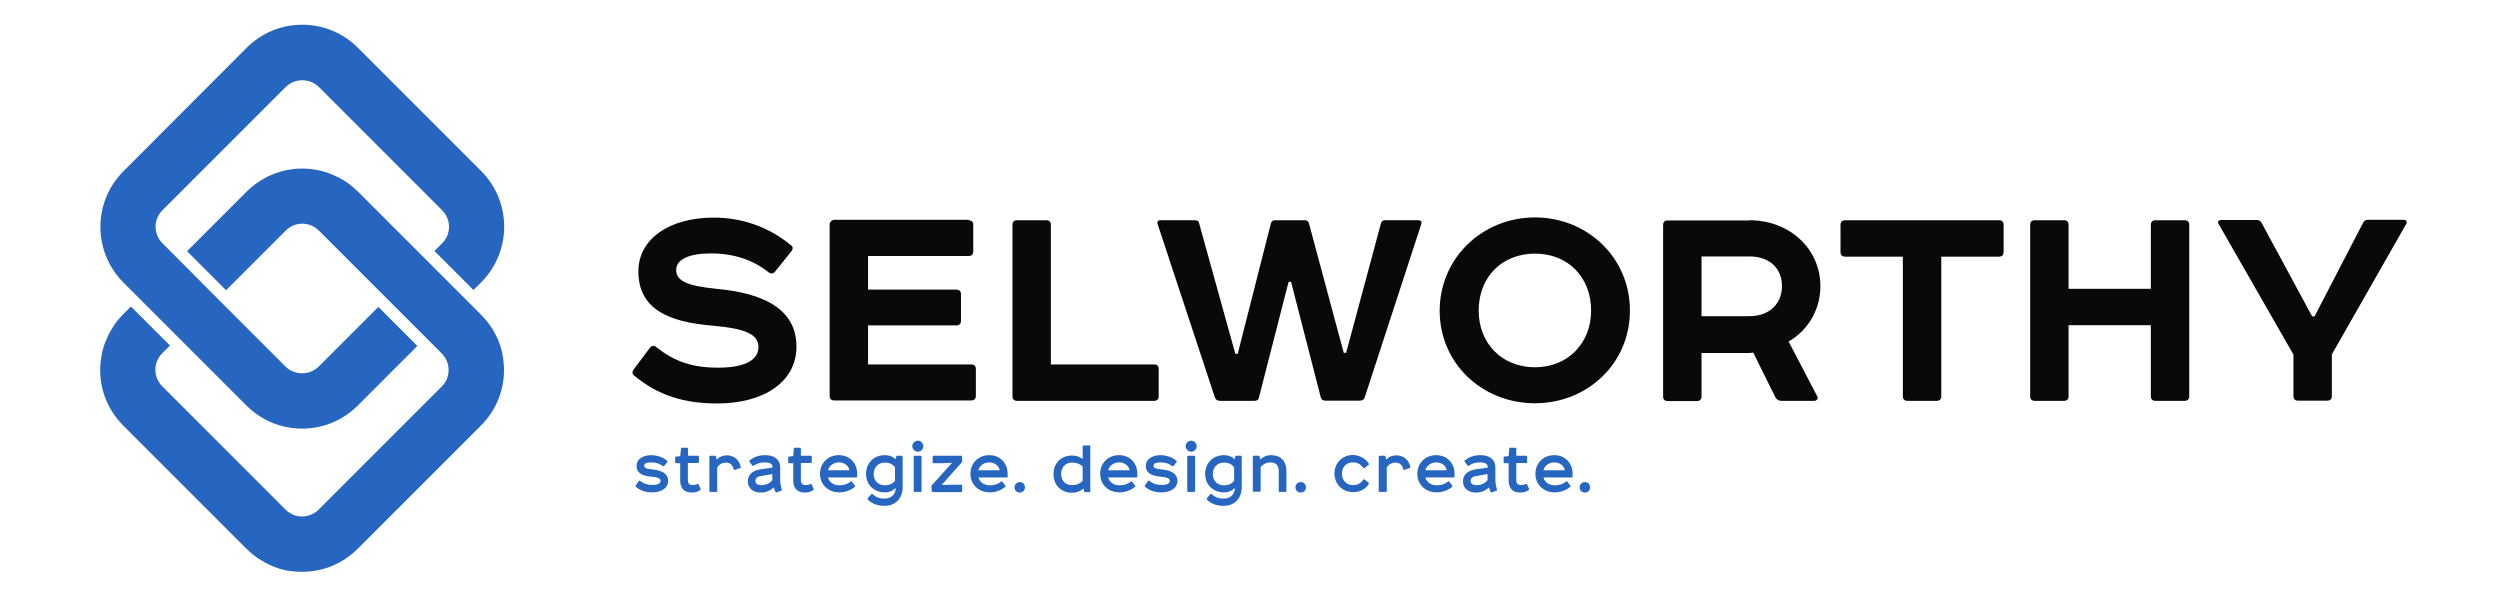
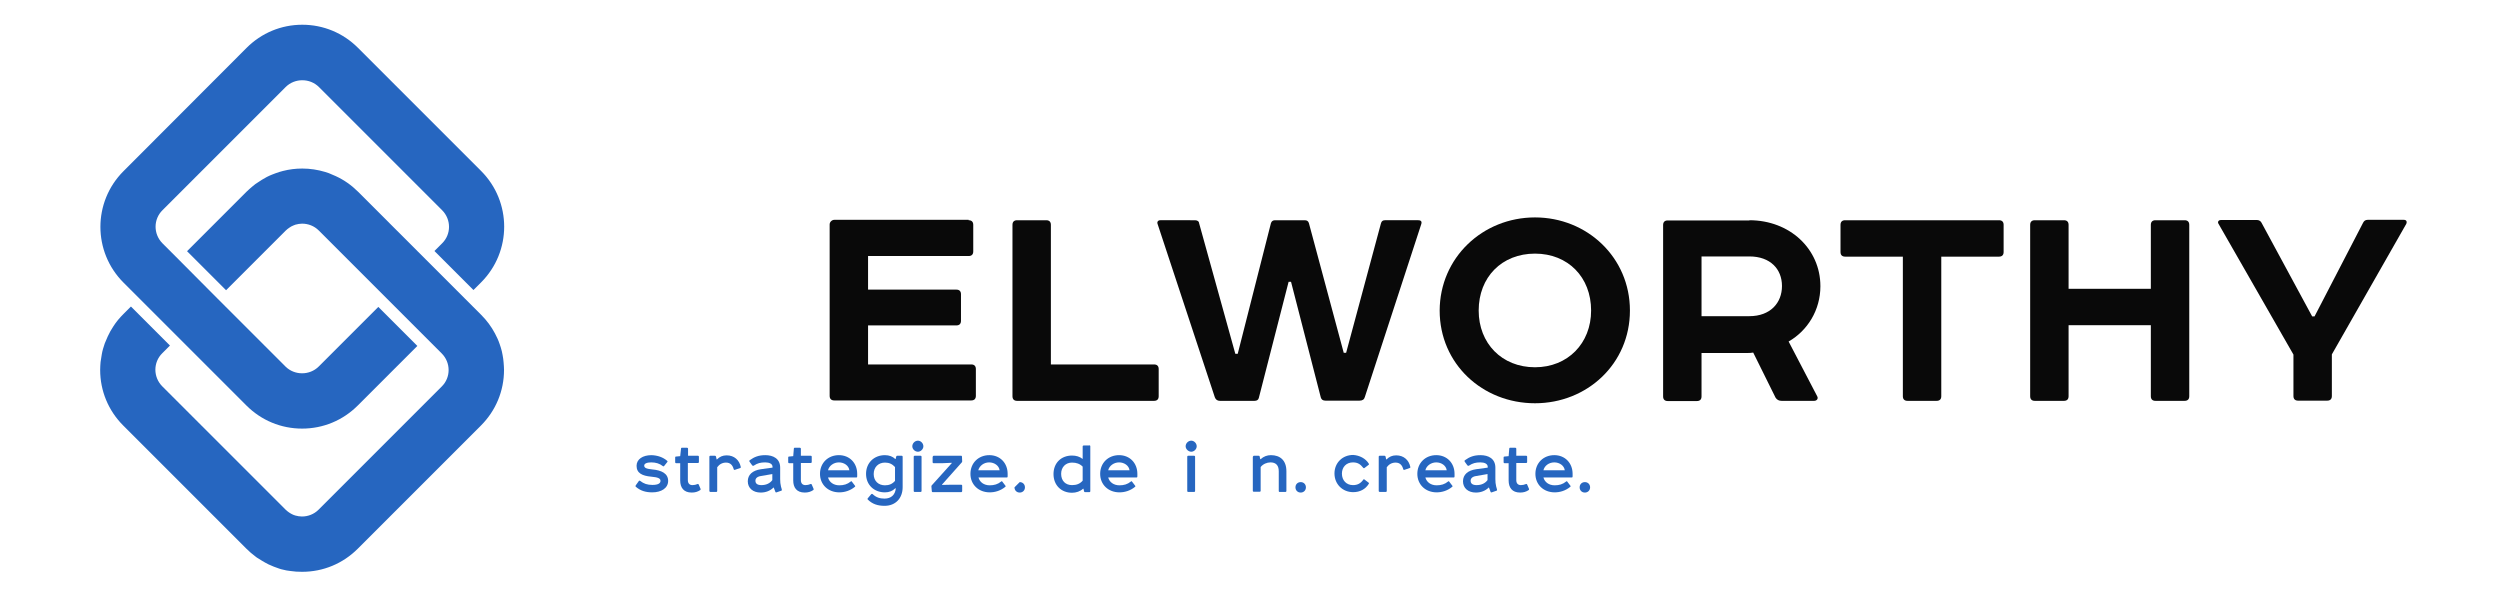
<svg xmlns="http://www.w3.org/2000/svg" version="1.1" id="Layer_1" x="0px" y="0px" viewBox="0 0 1243 294.9" style="enable-background:new 0 0 1243 294.9;" xml:space="preserve">
  <style type="text/css">
	.st0{fill:#2666C0;}
	.st1{fill:#090909;}
</style>
  <g>
    <path class="st0" d="M250.4,180.3c-0.1-0.6-0.1-1.3-0.2-1.9c-0.2-1.3-0.4-2.5-0.7-3.8c-0.3-1.2-0.7-2.5-1.1-3.6   c-0.6-1.8-1.4-3.5-2.3-5.2c-1.8-3.4-4.1-6.5-6.9-9.3l-8-8L211.7,129l-33.7-33.7c-3.2-3.2-6.9-5.8-11-7.7c-1.1-0.5-2.3-1-3.5-1.5   c-0.6-0.2-1.2-0.4-1.8-0.6c-3.7-1.1-7.5-1.7-11.4-1.7c-3.3,0-6.5,0.4-9.6,1.2c-0.6,0.2-1.2,0.3-1.8,0.5c-1.2,0.4-2.4,0.8-3.6,1.3   c-1.8,0.7-3.5,1.6-5.1,2.6c-1.1,0.7-2.2,1.4-3.2,2.1c-1,0.8-2,1.6-3,2.5c-0.5,0.4-1,0.9-1.4,1.3L93,124.9l19.4,19.4l29.6-29.6   c0.3-0.3,0.6-0.6,0.9-0.8c0.6-0.5,1.3-0.9,1.9-1.3c0.7-0.4,1.4-0.6,2.1-0.9c1.1-0.3,2.2-0.5,3.3-0.5c3,0,6,1.1,8.3,3.4l33.7,33.7   l19.4,19.4l8,8c4.6,4.6,4.6,12,0,16.5l-61.2,61.2c-2.3,2.3-5.3,3.4-8.3,3.4c-1.1,0-2.2-0.2-3.3-0.5c-0.7-0.2-1.4-0.5-2.1-0.9   c-0.7-0.4-1.3-0.8-1.9-1.3c-0.3-0.2-0.6-0.5-0.9-0.8l-61.2-61.2c-4.6-4.6-4.6-12,0-16.5l3.8-3.8l-19.4-19.4l-3.8,3.8   c-1.8,1.8-3.5,3.8-4.9,6c-1.1,1.6-2,3.3-2.8,5c-0.5,1.1-1,2.3-1.5,3.5c-0.6,1.8-1.2,3.6-1.5,5.5c-0.2,1.3-0.4,2.5-0.6,3.8   c-0.1,1.3-0.2,2.6-0.2,3.9c0,10.5,4.1,20.3,11.5,27.7l61.2,61.2c1.4,1.4,2.9,2.7,4.4,3.8c0.5,0.4,1,0.8,1.6,1.1   c1.1,0.7,2.2,1.4,3.3,2c0.6,0.3,1.1,0.6,1.7,0.9c1.7,0.8,3.5,1.5,5.3,2.1c0.6,0.2,1.2,0.4,1.8,0.5c1.2,0.3,2.5,0.6,3.8,0.7   c1.9,0.3,3.8,0.4,5.8,0.4c10.5,0,20.3-4.1,27.7-11.5l61.2-61.2c7.4-7.4,11.5-17.2,11.5-27.7C250.6,182.9,250.5,181.6,250.4,180.3" />
    <path class="st0" d="M69.4,148.5l19.4,19.4l33.7,33.7c7.4,7.4,17.2,11.5,27.7,11.5c10.5,0,20.3-4.1,27.7-11.5l29.6-29.6l-19.4-19.4   l-29.6,29.6c-2.3,2.3-5.3,3.4-8.3,3.4c-3,0-6-1.1-8.3-3.4l-33.7-33.7L88.8,129l-8-8c-4.6-4.6-4.6-12,0-16.5L142,43.3   c2.3-2.3,5.3-3.4,8.3-3.4c3,0,6,1.1,8.3,3.4l61.2,61.2c4.6,4.6,4.6,12,0,16.5l-3.8,3.8l19.4,19.4l3.8-3.8   c15.3-15.3,15.3-40.1,0-55.4l-61.2-61.2c-7.4-7.4-17.2-11.5-27.7-11.5c-10.5,0-20.3,4.1-27.7,11.5L61.4,85.1   c-15.3,15.3-15.3,40.1,0,55.4L69.4,148.5z" />
  </g>
  <g>
    <path class="st0" d="M331.7,229.1c0.2,0.2,0.3,0.4,0.1,0.6l-1.6,2c-0.2,0.2-0.4,0.3-0.7,0c-1.5-1.2-3.4-1.8-5.7-1.8   c-2.2,0-3.5,0.6-3.5,1.6c0,1.1,1,1.6,4,1.9c4.6,0.4,7.9,2,7.9,5.7c0,3.6-3.4,5.7-7.9,5.7c-3.3,0-5.9-0.8-8.2-2.8   c-0.2-0.2-0.2-0.4,0-0.7l1.5-2.1c0.2-0.3,0.4-0.3,0.7-0.1c1.8,1.4,3.5,2,6.1,2c2.8,0,4-0.8,4-2c0-1.3-1.3-1.8-4.6-2.1   c-4.4-0.4-7.3-1.7-7.3-5.4c0-3.3,3.1-5.3,7.4-5.3C326.9,226.4,329.6,227.3,331.7,229.1" />
    <path class="st0" d="M338.6,223.1c0-0.3,0.2-0.5,0.5-0.5h2.5c0.2,0,0.5,0.2,0.5,0.5v3.5h4.9c0.3,0,0.5,0.2,0.5,0.5v2.6   c0,0.3-0.2,0.5-0.5,0.5H342v8.5c0,1.7,0.9,2.5,2.3,2.5c0.9,0,1.7-0.2,2.4-0.5c0.4-0.2,0.6,0,0.7,0.2l0.9,2.1   c0.1,0.3,0.1,0.5-0.2,0.7c-1.2,0.8-2.5,1.2-4.2,1.2c-4,0-5.7-2.5-5.7-6v-8.6h-2c-0.3,0-0.5-0.2-0.5-0.5v-2.4c0-0.2,0.1-0.4,0.4-0.4   l2.1-0.2L338.6,223.1z" />
    <path class="st0" d="M355.5,226.6c0.2,0,0.4,0.1,0.5,0.4l0.3,1.4h0.2c1.3-1.3,2.8-2,4.8-2c3.8,0,6.3,2.4,7,5.7   c0.1,0.3,0,0.5-0.3,0.6l-2.6,0.9c-0.3,0.1-0.5,0-0.6-0.3c-0.5-1.9-1.6-3.3-3.8-3.3c-1.8,0-3.3,0.8-4.4,2.3v11.8   c0,0.3-0.2,0.5-0.5,0.5h-2.9c-0.2,0-0.5-0.2-0.5-0.5v-17c0-0.3,0.2-0.5,0.5-0.5H355.5z" />
    <path class="st0" d="M384.5,242.5c-1.6,1.5-3.7,2.4-6.3,2.4c-3.8,0-6.4-2.2-6.4-5.6c0-3.3,2.4-5.4,6.5-6l5.8-0.8v-0.4   c0-1.5-1.6-2.2-3.6-2.2c-2.4,0-3.9,0.4-5.7,1.6c-0.3,0.2-0.6,0.1-0.8-0.1l-1.3-1.8c-0.2-0.3-0.2-0.6,0.1-0.8   c2.2-1.6,4.4-2.5,7.7-2.5c3.9,0,7.4,1.7,7.4,6.2v5.7c0,1.3,0.1,2.5,0.4,3.7l0.4,1.4c0.1,0.3,0.1,0.6-0.3,0.7l-2.3,0.8   c-0.3,0.1-0.5,0-0.6-0.3l-0.8-2.1H384.5z M384,235.7l-5.8,1c-1.8,0.3-2.6,1.2-2.6,2.3c0,1.4,0.9,2.2,3,2.2c2.5,0,4.3-1,5.4-2.5   V235.7z" />
    <path class="st0" d="M394.7,223.1c0-0.3,0.2-0.5,0.5-0.5h2.5c0.2,0,0.5,0.2,0.5,0.5v3.5h4.9c0.3,0,0.5,0.2,0.5,0.5v2.6   c0,0.3-0.2,0.5-0.5,0.5h-4.9v8.5c0,1.7,0.9,2.5,2.3,2.5c0.9,0,1.7-0.2,2.4-0.5c0.4-0.2,0.6,0,0.7,0.2l0.9,2.1   c0.1,0.3,0.1,0.5-0.2,0.7c-1.2,0.8-2.5,1.2-4.2,1.2c-4,0-5.7-2.5-5.7-6v-8.6h-2c-0.3,0-0.5-0.2-0.5-0.5v-2.4c0-0.2,0.1-0.4,0.4-0.4   l2.1-0.2L394.7,223.1z" />
    <path class="st0" d="M425.1,241.5c0.2,0.2,0.1,0.4,0,0.5c-2.4,2-5.2,2.8-7.8,2.8c-5.6,0-9.6-3.9-9.6-9.2c0-5.4,4-9.3,9.4-9.3   c5.3,0,9.1,3.9,9.1,9.3v1.3c0,0.3-0.1,0.5-0.4,0.5h-14.1c0.6,2.3,2.7,3.9,5.6,3.9c2.2,0,4-0.5,5.7-1.9c0.2-0.2,0.4-0.2,0.5,0   L425.1,241.5z M411.7,233.8h10.6c-0.3-2.3-2.6-3.9-5.2-3.9C414.5,229.9,412.2,231.6,411.7,233.8" />
    <path class="st0" d="M448.3,226.6c0.3,0,0.5,0.2,0.5,0.5v15.1c0,5.5-3.5,9.3-9,9.3c-3.4,0-6.1-0.9-8.3-3.1c-0.3-0.3-0.2-0.5,0-0.7   l1.6-1.9c0.2-0.3,0.6-0.3,0.8-0.1c1.8,1.7,3.7,2.2,5.9,2.2c3.3,0,5.3-1.9,5.6-5.1h-0.3c-1.3,1.3-3,2-5.1,2c-5.4,0-9.4-3.7-9.4-9.2   c0-5.5,4-9.3,9.4-9.3c2.1,0,3.9,0.7,5.1,1.9l0.2,0l0.3-1.2c0.1-0.3,0.2-0.4,0.5-0.4H448.3z M445,232.2c-1.4-1.5-2.9-2.2-5-2.2   c-3.2,0-5.6,2.2-5.6,5.7c0,3.5,2.4,5.6,5.6,5.6c2.1,0,3.7-0.7,5-2.2V232.2z" />
    <path class="st0" d="M453.6,221.9c0-1.5,1.3-2.8,2.8-2.8c1.4,0,2.7,1.3,2.7,2.8c0,1.4-1.3,2.7-2.7,2.7   C454.9,224.6,453.6,223.3,453.6,221.9 M457.7,226.6c0.3,0,0.5,0.2,0.5,0.5v17c0,0.3-0.2,0.5-0.5,0.5h-2.9c-0.3,0-0.5-0.2-0.5-0.5   v-17c0-0.3,0.2-0.5,0.5-0.5H457.7z" />
    <path class="st0" d="M463.8,227.1c0-0.3,0.2-0.5,0.5-0.5h13.6c0.3,0,0.4,0.2,0.4,0.5l0.1,2.3c0,0.2-0.1,0.4-0.2,0.5l-9.8,11l0,0.2   l4.7-0.1h4.8c0.3,0,0.5,0.2,0.5,0.5v2.7c0,0.2-0.2,0.5-0.5,0.5h-14.1c-0.3,0-0.5-0.2-0.5-0.5l-0.2-2.3c0-0.2,0-0.3,0.1-0.5l10-11.1   l0-0.2l-4.6,0.2h-4.4c-0.3,0-0.5-0.2-0.5-0.5V227.1z" />
    <path class="st0" d="M499.9,241.5c0.2,0.2,0.1,0.4,0,0.5c-2.4,2-5.2,2.8-7.8,2.8c-5.6,0-9.6-3.9-9.6-9.2c0-5.4,4-9.3,9.4-9.3   c5.3,0,9.1,3.9,9.1,9.3v1.3c0,0.3-0.1,0.5-0.4,0.5h-14.1c0.6,2.3,2.7,3.9,5.6,3.9c2.2,0,4-0.5,5.7-1.9c0.2-0.2,0.4-0.2,0.5,0   L499.9,241.5z M486.4,233.8h10.6c-0.3-2.3-2.6-3.9-5.2-3.9C489.2,229.9,487,231.6,486.4,233.8" />
-     <path class="st0" d="M507,239.7c1.5,0,2.6,1.1,2.6,2.6c0,1.5-1.1,2.6-2.6,2.6c-1.5,0-2.6-1.1-2.6-2.6   C504.5,240.8,505.6,239.7,507,239.7" />
+     <path class="st0" d="M507,239.7c1.5,0,2.6,1.1,2.6,2.6c0,1.5-1.1,2.6-2.6,2.6c-1.5,0-2.6-1.1-2.6-2.6   " />
    <path class="st0" d="M541.6,221.4c0.3,0,0.5,0.2,0.5,0.5v22.3c0,0.3-0.2,0.5-0.5,0.5h-2.1c-0.3,0-0.4-0.1-0.5-0.4l-0.3-1.3l-0.2,0   c-1.4,1.3-3.4,2-5.5,2c-5.3,0-9.2-3.7-9.2-9.3c0-5.5,3.8-9.2,9.2-9.2c2,0,3.8,0.5,5.3,1.7v-6.2c0-0.3,0.2-0.5,0.5-0.5H541.6z    M538.3,232c-1.4-1.4-3.1-2-5.3-2c-3.1,0-5.4,2.2-5.4,5.6c0,3.5,2.2,5.6,5.4,5.6c2.2,0,3.9-0.6,5.3-2.2V232z" />
    <path class="st0" d="M564.4,241.5c0.2,0.2,0.1,0.4,0,0.5c-2.4,2-5.2,2.8-7.8,2.8c-5.6,0-9.6-3.9-9.6-9.2c0-5.4,4-9.3,9.4-9.3   c5.3,0,9.1,3.9,9.1,9.3v1.3c0,0.3-0.1,0.5-0.4,0.5H551c0.6,2.3,2.7,3.9,5.6,3.9c2.2,0,4-0.5,5.7-1.9c0.2-0.2,0.4-0.2,0.5,0   L564.4,241.5z M551,233.8h10.6c-0.3-2.3-2.6-3.9-5.2-3.9C553.8,229.9,551.5,231.6,551,233.8" />
-     <path class="st0" d="M584.9,229.1c0.2,0.2,0.3,0.4,0.1,0.6l-1.6,2c-0.2,0.2-0.4,0.3-0.7,0c-1.5-1.2-3.4-1.8-5.7-1.8   c-2.2,0-3.5,0.6-3.5,1.6c0,1.1,1,1.6,4,1.9c4.6,0.4,7.9,2,7.9,5.7c0,3.6-3.4,5.7-7.9,5.7c-3.3,0-5.9-0.8-8.2-2.8   c-0.2-0.2-0.2-0.4,0-0.7l1.5-2.1c0.2-0.3,0.4-0.3,0.7-0.1c1.8,1.4,3.5,2,6.1,2c2.8,0,4-0.8,4-2c0-1.3-1.3-1.8-4.6-2.1   c-4.4-0.4-7.3-1.7-7.3-5.4c0-3.3,3.1-5.3,7.4-5.3C580.1,226.4,582.8,227.3,584.9,229.1" />
    <path class="st0" d="M589.5,221.9c0-1.5,1.3-2.8,2.8-2.8c1.4,0,2.7,1.3,2.7,2.8c0,1.4-1.3,2.7-2.7,2.7   C590.9,224.6,589.5,223.3,589.5,221.9 M593.7,226.6c0.3,0,0.5,0.2,0.5,0.5v17c0,0.3-0.2,0.5-0.5,0.5h-2.9c-0.3,0-0.5-0.2-0.5-0.5   v-17c0-0.3,0.2-0.5,0.5-0.5H593.7z" />
-     <path class="st0" d="M616.9,226.6c0.3,0,0.5,0.2,0.5,0.5v15.1c0,5.5-3.5,9.3-9,9.3c-3.4,0-6.1-0.9-8.3-3.1c-0.3-0.3-0.2-0.5,0-0.7   l1.6-1.9c0.2-0.3,0.6-0.3,0.8-0.1c1.8,1.7,3.7,2.2,5.9,2.2c3.3,0,5.3-1.9,5.6-5.1h-0.3c-1.3,1.3-3,2-5.1,2c-5.4,0-9.4-3.7-9.4-9.2   c0-5.5,4-9.3,9.4-9.3c2.1,0,3.9,0.7,5.1,1.9l0.2,0l0.3-1.2c0.1-0.3,0.2-0.4,0.5-0.4H616.9z M613.6,232.2c-1.4-1.5-2.9-2.2-5-2.2   c-3.2,0-5.6,2.2-5.6,5.7c0,3.5,2.4,5.6,5.6,5.6c2.1,0,3.7-0.7,5-2.2V232.2z" />
    <path class="st0" d="M623,227.1c0-0.3,0.2-0.5,0.5-0.5h2.3c0.3,0,0.5,0.1,0.5,0.4l0.3,1.3h0.2c1.5-1.4,3.3-2,5.1-2   c4.6,0,7.7,2.6,7.7,8v9.8c0,0.3-0.2,0.5-0.5,0.5h-2.9c-0.3,0-0.4-0.2-0.4-0.5v-9.8c0-3-1.5-4.4-4.1-4.4c-1.8,0-3.7,0.8-4.9,2.3   v11.8c0,0.3-0.2,0.5-0.5,0.5h-2.9c-0.3,0-0.5-0.2-0.5-0.5V227.1z" />
    <path class="st0" d="M646.7,239.7c1.5,0,2.6,1.1,2.6,2.6c0,1.5-1.1,2.6-2.6,2.6c-1.5,0-2.6-1.1-2.6-2.6   C644.1,240.8,645.2,239.7,646.7,239.7" />
    <path class="st0" d="M680.6,230.6c0.1,0.2,0.1,0.4-0.1,0.5l-2.1,1.6c-0.2,0.2-0.5,0.1-0.6-0.1c-1.4-1.8-2.8-2.7-5.1-2.7   c-3.3,0-5.5,2.3-5.5,5.6c0,3.3,2.2,5.7,5.5,5.7c2.2,0,3.8-0.8,5.2-2.8c0.2-0.2,0.3-0.2,0.5,0l2.1,1.6c0.2,0.2,0.2,0.4,0.1,0.5   c-1.7,2.8-4.5,4.2-7.8,4.2c-5.3,0-9.3-4-9.3-9.3c0-5.3,4-9.2,9.3-9.2C675.9,226.4,679,227.9,680.6,230.6" />
    <path class="st0" d="M688.4,226.6c0.2,0,0.4,0.1,0.5,0.4l0.3,1.4h0.2c1.3-1.3,2.8-2,4.8-2c3.8,0,6.3,2.4,7,5.7   c0.1,0.3,0,0.5-0.3,0.6l-2.6,0.9c-0.3,0.1-0.5,0-0.6-0.3c-0.5-1.9-1.6-3.3-3.8-3.3c-1.8,0-3.3,0.8-4.4,2.3v11.8   c0,0.3-0.2,0.5-0.5,0.5H686c-0.2,0-0.5-0.2-0.5-0.5v-17c0-0.3,0.2-0.5,0.5-0.5H688.4z" />
    <path class="st0" d="M722.1,241.5c0.2,0.2,0.1,0.4,0,0.5c-2.4,2-5.2,2.8-7.8,2.8c-5.6,0-9.6-3.9-9.6-9.2c0-5.4,4-9.3,9.4-9.3   c5.3,0,9.1,3.9,9.1,9.3v1.3c0,0.3-0.1,0.5-0.4,0.5h-14.1c0.6,2.3,2.7,3.9,5.6,3.9c2.2,0,4-0.5,5.7-1.9c0.2-0.2,0.4-0.2,0.5,0   L722.1,241.5z M708.7,233.8h10.6c-0.3-2.3-2.6-3.9-5.2-3.9C711.5,229.9,709.2,231.6,708.7,233.8" />
    <path class="st0" d="M740.1,242.5c-1.6,1.5-3.7,2.4-6.3,2.4c-3.8,0-6.4-2.2-6.4-5.6c0-3.3,2.4-5.4,6.5-6l5.8-0.8v-0.4   c0-1.5-1.6-2.2-3.6-2.2c-2.4,0-3.9,0.4-5.7,1.6c-0.3,0.2-0.6,0.1-0.8-0.1l-1.3-1.8c-0.2-0.3-0.2-0.6,0.1-0.8   c2.2-1.6,4.4-2.5,7.7-2.5c3.9,0,7.4,1.7,7.4,6.2v5.7c0,1.3,0.1,2.5,0.4,3.7l0.4,1.4c0.1,0.3,0.1,0.6-0.3,0.7l-2.3,0.8   c-0.3,0.1-0.5,0-0.6-0.3l-0.8-2.1H740.1z M739.6,235.7l-5.8,1c-1.8,0.3-2.6,1.2-2.6,2.3c0,1.4,0.9,2.2,3,2.2c2.5,0,4.3-1,5.4-2.5   V235.7z" />
    <path class="st0" d="M750.4,223.1c0-0.3,0.2-0.5,0.5-0.5h2.5c0.2,0,0.5,0.2,0.5,0.5v3.5h4.9c0.3,0,0.5,0.2,0.5,0.5v2.6   c0,0.3-0.2,0.5-0.5,0.5h-4.9v8.5c0,1.7,0.9,2.5,2.3,2.5c0.9,0,1.7-0.2,2.4-0.5c0.4-0.2,0.6,0,0.7,0.2l0.9,2.1   c0.1,0.3,0.1,0.5-0.2,0.7c-1.2,0.8-2.5,1.2-4.2,1.2c-4,0-5.7-2.5-5.7-6v-8.6h-2c-0.3,0-0.5-0.2-0.5-0.5v-2.4c0-0.2,0.1-0.4,0.4-0.4   l2.1-0.2L750.4,223.1z" />
    <path class="st0" d="M780.8,241.5c0.2,0.2,0.1,0.4,0,0.5c-2.4,2-5.2,2.8-7.8,2.8c-5.6,0-9.6-3.9-9.6-9.2c0-5.4,4-9.3,9.4-9.3   c5.3,0,9.1,3.9,9.1,9.3v1.3c0,0.3-0.1,0.5-0.4,0.5h-14.1c0.6,2.3,2.7,3.9,5.6,3.9c2.2,0,4-0.5,5.7-1.9c0.2-0.2,0.4-0.2,0.5,0   L780.8,241.5z M767.4,233.8H778c-0.3-2.3-2.6-3.9-5.2-3.9C770.1,229.9,767.9,231.6,767.4,233.8" />
    <path class="st0" d="M788,239.7c1.5,0,2.6,1.1,2.6,2.6c0,1.5-1.1,2.6-2.6,2.6s-2.6-1.1-2.6-2.6C785.4,240.8,786.5,239.7,788,239.7" />
-     <path class="st1" d="M393.1,121.8c1.2,0.8,1.3,1.8,0.5,3l-8.2,10.2c-1,1.2-2.1,1.3-3.5,0.2c-7.4-5.9-17-9.2-28.4-9.2   c-11.2,0-17.3,3.1-17.3,8.2c0,5.3,5,7.9,20,9.4c23.1,2.1,39.8,9.9,39.8,28.7c0,18-16.8,28.3-39.4,28.3c-16.5,0-29.4-4-41.2-13.8   c-1.2-0.8-1.2-2-0.2-3.3l7.8-10.4c1-1.3,2.1-1.5,3.3-0.5c9.1,7.1,17.7,10.2,30.7,10.2c13.9,0,20.1-4.1,20.1-10.2   c0-6.4-6.3-9.2-22.9-10.7c-22.1-1.8-36.8-8.4-36.8-27c0-16.3,15.7-26.7,37.3-26.7C369.1,108.1,382.6,113.1,393.1,121.8" />
    <path class="st1" d="M481.6,109.5c1.5,0,2.3,0.8,2.3,2.3v13.2c0,1.5-0.8,2.3-2.3,2.3h-50V144h43.9c1.5,0,2.3,0.8,2.3,2.3v13.2   c0,1.5-0.8,2.3-2.3,2.3h-43.9v19.4h51.3c1.5,0,2.3,0.8,2.3,2.3v13.3c0,1.5-0.8,2.3-2.3,2.3h-68.1c-1.5,0-2.3-0.8-2.3-2.3v-85.2   c0-1.3,1.2-2.3,2.3-2.3H481.6z" />
    <path class="st1" d="M520.2,109.5c1.5,0,2.3,0.8,2.3,2.3v69.4h51.3c1.5,0,2.3,0.8,2.3,2.3v13.5c0,1.5-0.8,2.3-2.3,2.3h-68.1   c-1.5,0-2.3-0.8-2.3-2.3v-85.2c0-1.5,0.8-2.3,2.3-2.3H520.2z" />
    <path class="st1" d="M594.1,109.5c1.2,0,2,0.5,2.1,1.5l18,64.9h1.2l16.5-64.9c0.3-1,1-1.5,2-1.5h14.8c1.2,0,1.8,0.5,2.1,1.5   l17.3,64.4h1.2l17.3-64.3c0.3-1.2,1-1.6,2-1.6h16.5c1.5,0,2,0.7,1.5,2.1l-28,85.8c-0.3,1.2-1.2,1.8-2.6,1.8h-17   c-1.2,0-2-0.5-2.3-1.6l-14.8-57.5h-1.2l-14.8,57.7c-0.2,1-1,1.5-2.1,1.5h-17.3c-1.3,0-2.1-0.7-2.5-1.8l-28.4-86   c-0.5-1.2,0.2-2,1.3-2H594.1z" />
    <path class="st1" d="M763.2,108.1c25.9,0,47.2,19.9,47.2,46.3c0,26.5-21.3,46.1-47.2,46.1c-26.1,0-47.4-19.6-47.4-46.1   C715.9,128.1,737.2,108.1,763.2,108.1 M735.2,154.4c0,16.3,11.5,28.2,28,28.2c16.3,0,27.9-11.9,27.9-28.2   c0-16.6-11.5-28.3-27.9-28.3C746.7,126.1,735.2,137.8,735.2,154.4" />
    <path class="st1" d="M869.8,109.5c20,0,35.3,14.2,35.3,32.8c0,11.9-6.4,22.1-15.8,27.5l14.2,27.2c0.7,1.2-0.2,2.3-1.5,2.3h-16.2   c-1.3,0-2.3-0.5-3-1.6l-11.1-22.4c-1.2,0.2-2,0.2-2.6,0.2h-23.1v21.6c0,1.5-0.8,2.3-2.3,2.3h-14.5c-1.5,0-2.3-0.8-2.3-2.3v-85.2   c0-1.5,0.8-2.3,2.3-2.3H869.8z M869.8,157.2c10.4,0,16.2-6.6,16.2-15c0-8.4-5.8-14.7-16.2-14.7h-23.8v29.7H869.8z" />
    <path class="st1" d="M993.9,109.5c1.5,0,2.3,0.8,2.3,2.3v13.5c0,1.5-0.8,2.3-2.3,2.3h-28.7v69.4c0,1.5-0.8,2.3-2.3,2.3h-14.5   c-1.5,0-2.3-0.8-2.3-2.3v-69.4h-28.7c-1.5,0-2.3-0.8-2.3-2.3v-13.5c0-1.5,0.8-2.3,2.3-2.3H993.9z" />
    <path class="st1" d="M1026.2,109.5c1.5,0,2.3,0.8,2.3,2.3v31.8h40.9v-31.8c0-1.5,0.8-2.3,2.3-2.3h14.5c1.5,0,2.3,0.8,2.3,2.3v85.2   c0,1.5-0.8,2.3-2.3,2.3h-14.5c-1.5,0-2.3-0.8-2.3-2.3v-35.3h-40.9v35.3c0,1.5-0.8,2.3-2.3,2.3h-14.5c-1.5,0-2.3-0.8-2.3-2.3v-85.2   c0-1.5,0.8-2.3,2.3-2.3H1026.2z" />
    <path class="st1" d="M1159.4,196.9c0,1.5-0.8,2.3-2.3,2.3h-14.5c-1.5,0-2.3-0.8-2.3-2.3v-20.6l-37.3-65.1c-0.5-0.8,0-1.8,1.2-1.8   h18.1c0.8,0,1.7,0.5,2.1,1.3l25.2,46.6h1.2l24.1-46.5c0.5-1,1.2-1.5,2.3-1.5h18c1.2,0,1.7,0.8,1.2,2l-37,64.9V196.9z" />
  </g>
</svg>